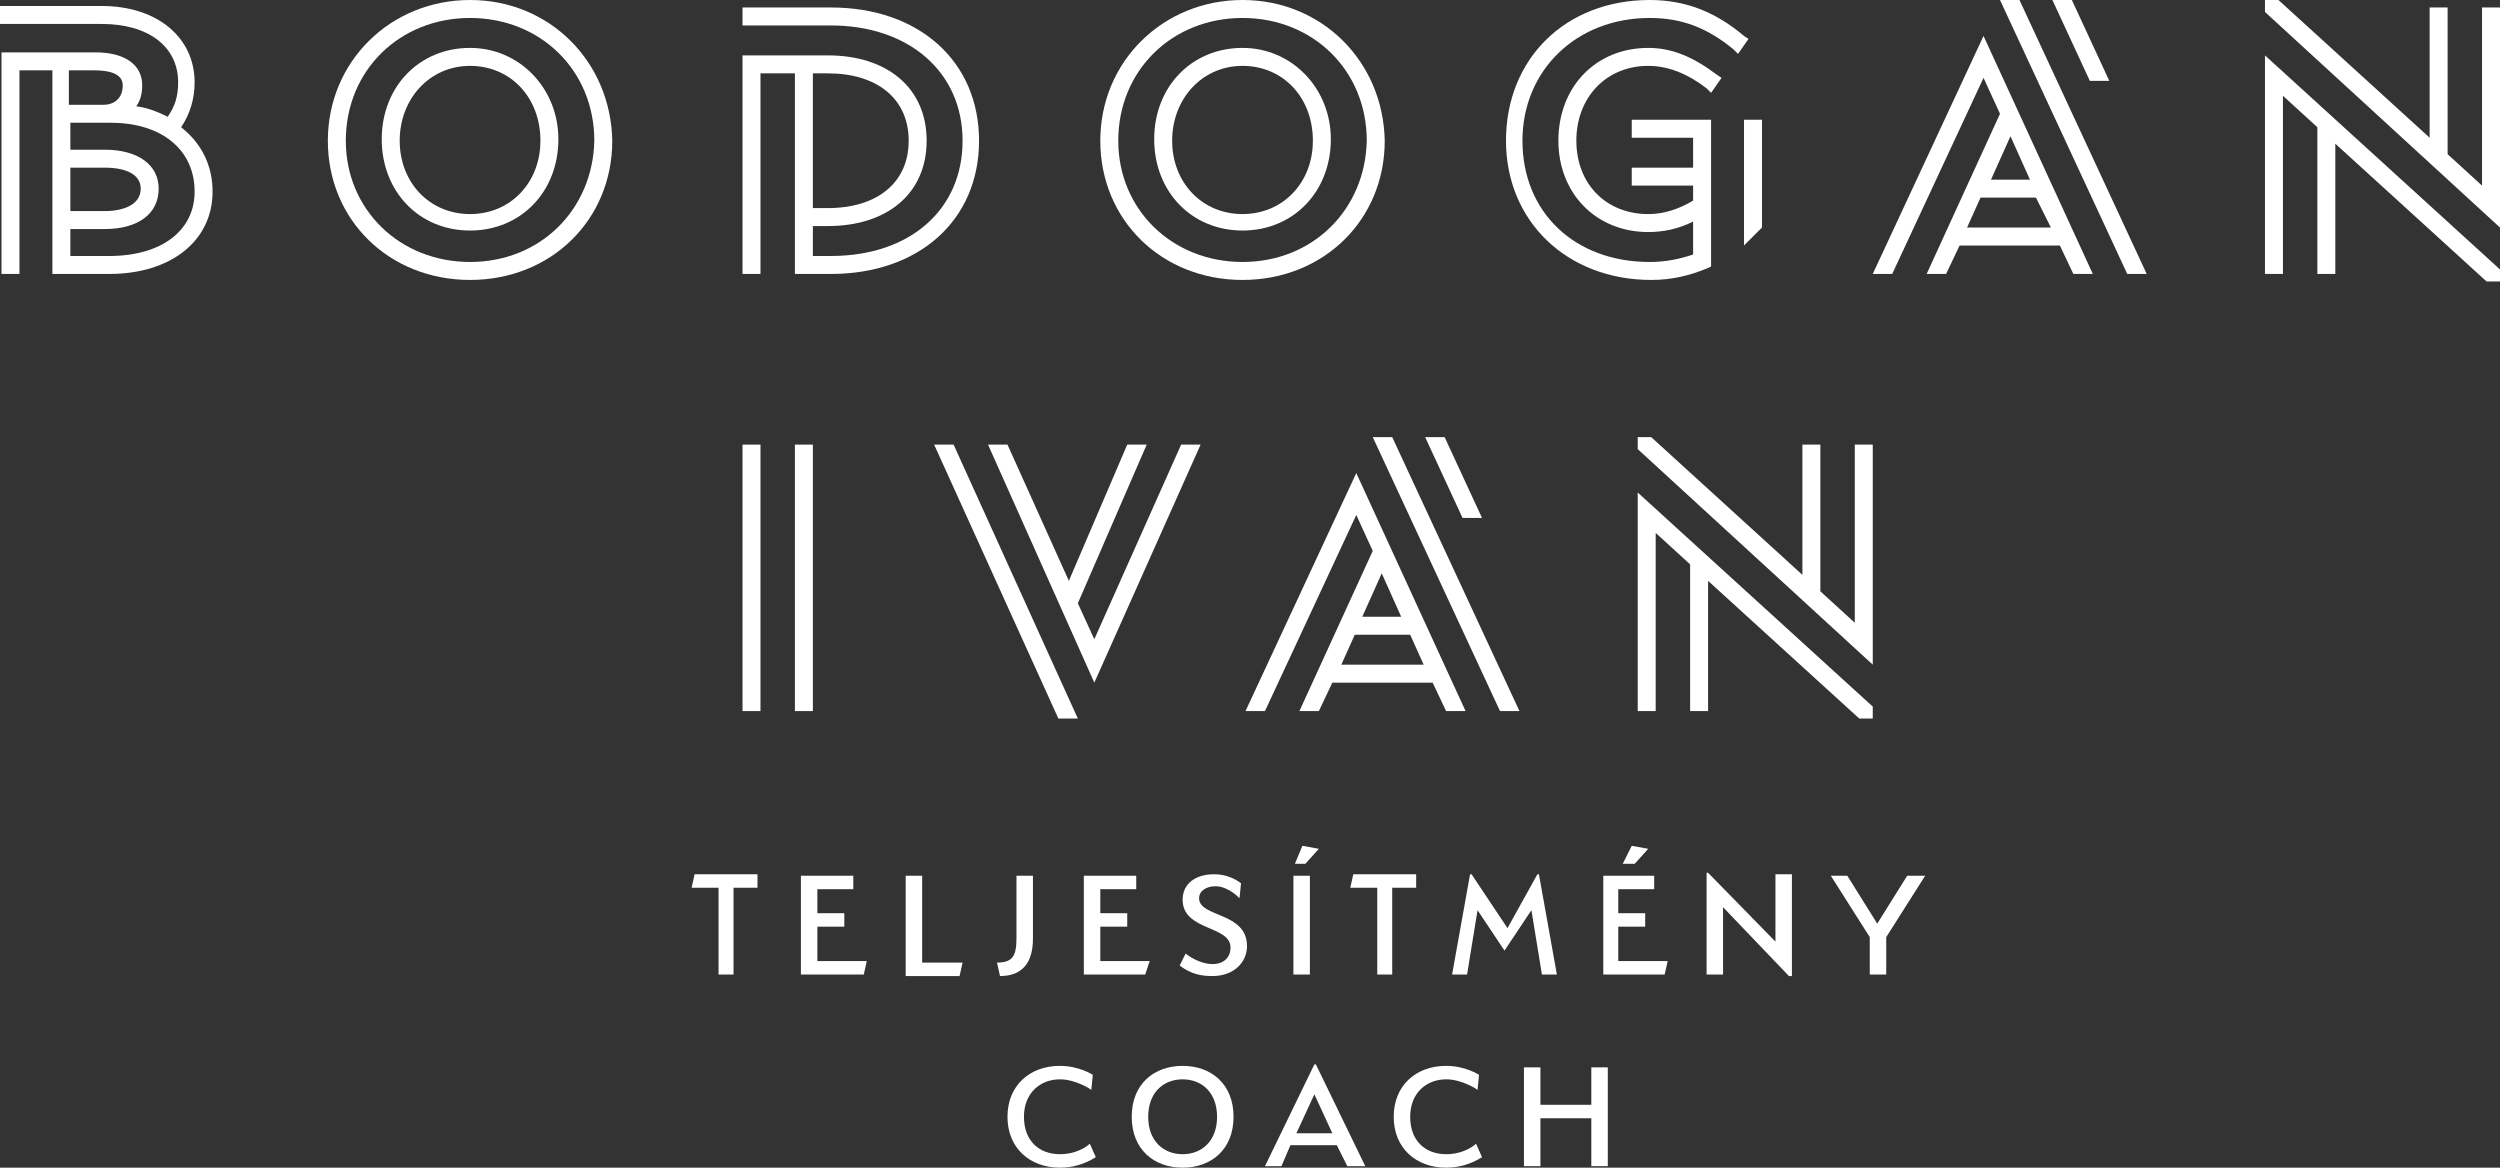
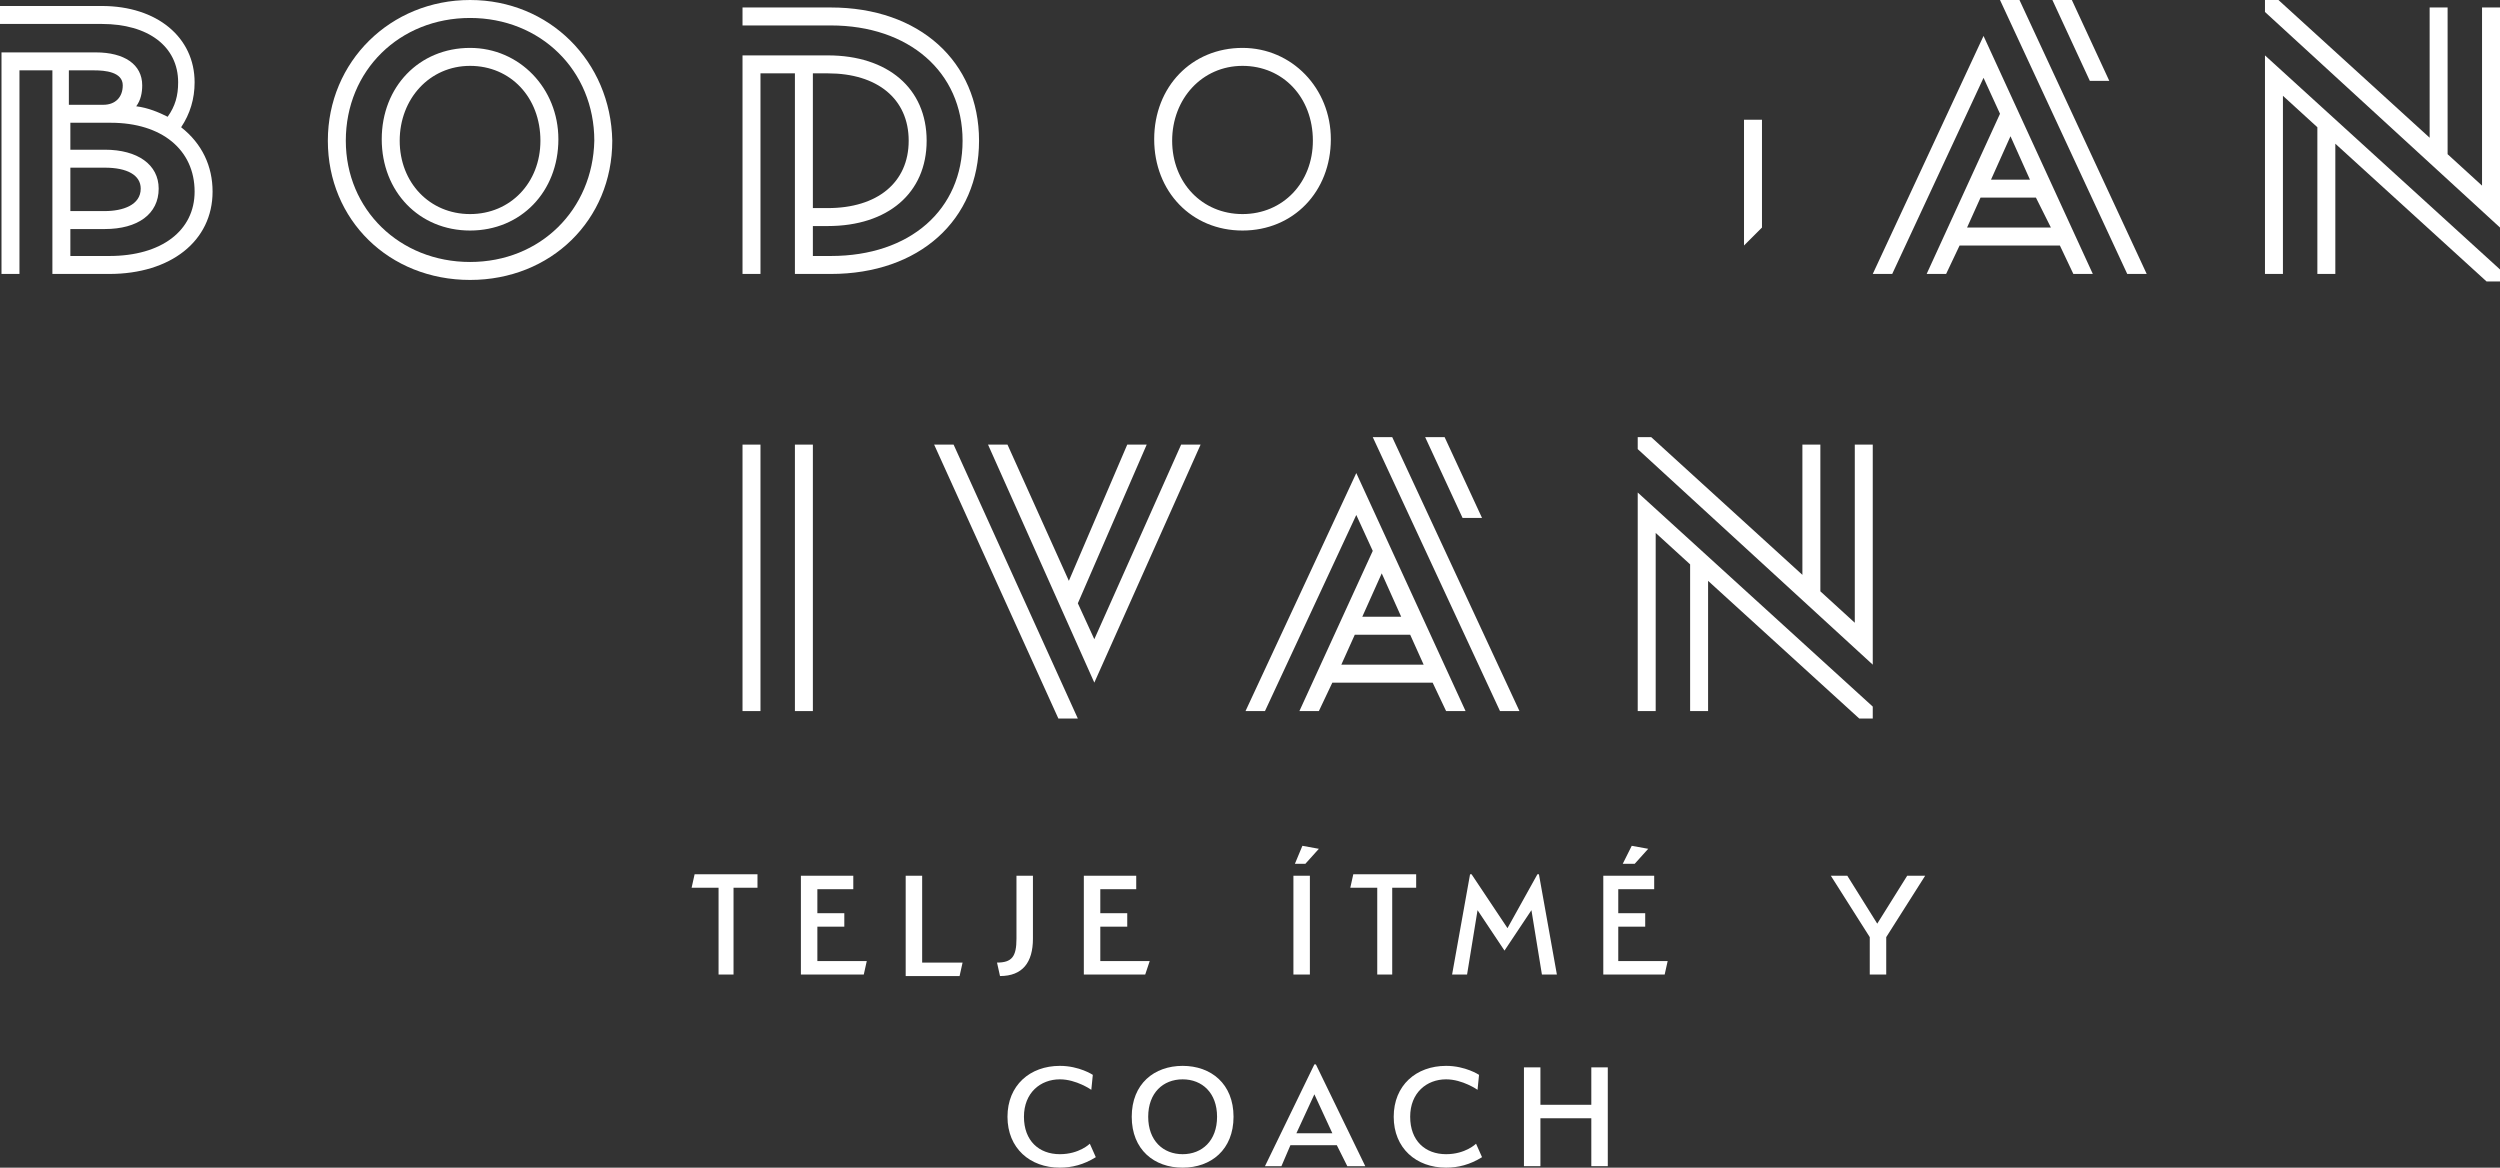
<svg xmlns="http://www.w3.org/2000/svg" version="1.1" x="0px" y="0px" style="enable-background:new 0 0 207 118;" xml:space="preserve" viewBox="19.5 20 167 78">
  <rect x="19.5" y="20" width="167" height="78" fill="#333333" stroke="none" />
  <style type="text/css">
	.st0{fill:#ffffff;}
	.st1{display:none;}
	.st2{display:inline;fill:#ffffff;}
</style>
  <g id="Layer_1">
</g>
  <g id="Layer_2">
    <g>
      <g>
        <path class="st0" d="M68.5,85.1h-1v-5.8h-1.8l0.2-0.9h4.2v0.9h-1.6V85.1z" />
        <path class="st0" d="M73,78.5h3.5v0.9h-2.4V81h1.8v0.9h-1.8v2.3h3.3l-0.2,0.9H73V78.5z" />
        <path class="st0" d="M80,78.5h1.1v5.8h2.7l-0.2,0.9H80V78.5z" />
        <path class="st0" d="M87.4,82.7v-4.2h1.1v4.2c0,1.6-0.7,2.5-2.2,2.5l-0.2-0.9C87.1,84.3,87.4,83.9,87.4,82.7z" />
        <path class="st0" d="M91.9,78.5h3.5v0.9H93V81h1.8v0.9H93v2.3h3.3L96,85.1h-4.1V78.5z" />
-         <path class="st0" d="M100.7,79.2c-0.6,0-1.1,0.3-1.1,0.8c0,1.3,3.2,0.9,3.2,3.2c0,1.1-0.9,2-2.3,2c-0.7,0-1.4-0.1-2.2-0.7     l0.4-0.8c0.5,0.4,1.2,0.7,1.8,0.7c0.8,0,1.2-0.5,1.2-1.1c0-1.5-3.2-1.1-3.2-3.2c0-1.1,0.9-1.7,2.1-1.7c0.8,0,1.4,0.3,1.8,0.6     l-0.1,1C101.8,79.5,101.2,79.2,100.7,79.2z" />
        <path class="st0" d="M105.9,78.5h1.1v6.6h-1.1V78.5z M106.5,76.5l1.1,0.2l-0.9,1H106L106.5,76.5z" />
        <path class="st0" d="M112.5,85.1h-1v-5.8h-1.8l0.2-0.9h4.2v0.9h-1.6V85.1z" />
        <path class="st0" d="M122.2,78.4h0.1l1.2,6.7h-1l-0.7-4.3l-1.8,2.7l-1.8-2.7l-0.7,4.3h-1l1.2-6.7h0.1l2.4,3.6L122.2,78.4z" />
        <path class="st0" d="M126.5,78.5h3.5v0.9h-2.4V81h1.8v0.9h-1.8v2.3h3.3l-0.2,0.9h-4.1V78.5z M128.5,76.5l1.1,0.2l-0.9,1h-0.8     L128.5,76.5z" />
-         <path class="st0" d="M134.6,80.6v4.5h-1.1v-6.8h0.1l4.5,4.6v-4.5h1.1v6.8h-0.2L134.6,80.6z" />
        <path class="st0" d="M146.9,78.5h1.2l-2.6,4.1v2.5h-1.1v-2.5l-2.6-4.1h1.1l2,3.2L146.9,78.5z" />
      </g>
      <g>
        <path class="st0" d="M86.8,94.6c0-2.1,1.5-3.4,3.5-3.4c1.3,0,2.2,0.6,2.2,0.6l-0.1,1c0,0-1-0.7-2.1-0.7c-1.3,0-2.4,0.9-2.4,2.5     c0,1.6,1,2.5,2.4,2.5c1.3,0,2-0.7,2-0.7l0.4,0.9c-0.8,0.5-1.6,0.7-2.4,0.7C88.3,98,86.8,96.7,86.8,94.6z" />
        <path class="st0" d="M98.5,98c-1.9,0-3.4-1.2-3.4-3.4c0-2.2,1.5-3.4,3.4-3.4s3.4,1.2,3.4,3.4C101.9,96.8,100.4,98,98.5,98z      M98.5,92.1c-1.3,0-2.3,0.9-2.3,2.5c0,1.6,1,2.5,2.3,2.5c1.3,0,2.3-0.9,2.3-2.5C100.8,93,99.8,92.1,98.5,92.1z" />
        <path class="st0" d="M109.5,97.9l-0.7-1.4h-3.1l-0.6,1.4H104l3.3-6.8h0.1l3.3,6.8H109.5z M106.1,95.7h2.4l-1.2-2.6L106.1,95.7z" />
        <path class="st0" d="M112.6,94.6c0-2.1,1.5-3.4,3.5-3.4c1.3,0,2.2,0.6,2.2,0.6l-0.1,1c0,0-1-0.7-2.1-0.7c-1.3,0-2.4,0.9-2.4,2.5     c0,1.6,1,2.5,2.4,2.5c1.3,0,2-0.7,2-0.7l0.4,0.9c-0.8,0.5-1.6,0.7-2.4,0.7C114.1,98,112.6,96.7,112.6,94.6z" />
        <path class="st0" d="M125.8,94.7h-3.4v3.2h-1.1v-6.6h1.1v2.5h3.4v-2.5h1.1v6.6h-1.1V94.7z" />
      </g>
    </g>
    <g class="st1">
      <path class="st2" d="M38.9,85.1h-1.1v-5.9H36l0.2-0.9h4.3v0.9h-1.7V85.1z" />
      <path class="st2" d="M43.7,78.3h3.5v0.9h-2.4v1.7h1.8v0.9h-1.8v2.4h3.3l-0.2,0.9h-4.2V78.3z" />
      <path class="st2" d="M51,78.3h1.1v5.9h2.7l-0.2,0.9H51V78.3z" />
      <path class="st2" d="M58.8,82.6v-4.3h1.1v4.3c0,1.7-0.7,2.5-2.2,2.5l-0.2-0.9C58.4,84.2,58.8,83.9,58.8,82.6z" />
      <path class="st2" d="M63.6,78.3h3.5v0.9h-2.4v1.7h1.8v0.9h-1.8v2.4H68l-0.2,0.9h-4.2V78.3z" />
      <path class="st2" d="M72.7,79.1c-0.6,0-1.1,0.3-1.1,0.8c0,1.4,3.2,0.9,3.2,3.2c0,1.1-0.9,2-2.3,2c-0.7,0-1.4-0.1-2.3-0.7l0.5-0.8    c0.5,0.4,1.2,0.7,1.8,0.7c0.8,0,1.3-0.5,1.3-1.1c0-1.5-3.2-1.1-3.2-3.2c0-1.1,0.9-1.7,2.1-1.7c0.8,0,1.5,0.3,1.9,0.6l-0.1,1    C73.8,79.3,73.3,79.1,72.7,79.1z" />
      <path class="st2" d="M78.2,78.3h1.1v6.8h-1.1V78.3z M78.8,76.3l1.1,0.2l-0.9,1h-0.8L78.8,76.3z" />
      <path class="st2" d="M85.2,85.1h-1.1v-5.9h-1.8l0.2-0.9h4.3v0.9h-1.7V85.1z" />
      <path class="st2" d="M95.3,78.2h0.1l1.2,6.9h-1.1l-0.8-4.4l-1.9,2.8l-1.9-2.8l-0.8,4.4h-1.1l1.2-6.9h0.1l2.4,3.6L95.3,78.2z" />
      <path class="st2" d="M99.9,78.3h3.5v0.9H101v1.7h1.8v0.9H101v2.4h3.3l-0.2,0.9h-4.2V78.3z M101.9,76.3l1.1,0.2l-0.9,1h-0.8    L101.9,76.3z" />
      <path class="st2" d="M108.4,80.5v4.6h-1.1v-6.9h0.2l4.6,4.7v-4.5h1.1v6.9h-0.2L108.4,80.5z" />
      <path class="st2" d="M121.1,78.3h1.2l-2.6,4.2v2.6h-1.1v-2.5l-2.6-4.2h1.2l2,3.3L121.1,78.3z" />
      <path class="st2" d="M129.3,81.7c0-2.2,1.5-3.5,3.5-3.5c1.3,0,2.3,0.7,2.3,0.7l-0.1,1c0,0-1-0.7-2.2-0.7c-1.3,0-2.4,0.9-2.4,2.5    c0,1.6,1,2.6,2.4,2.6c1.3,0,2-0.7,2-0.7l0.4,0.9c-0.8,0.5-1.6,0.7-2.5,0.7C130.8,85.1,129.3,83.8,129.3,81.7z" />
      <path class="st2" d="M141.4,85.1c-1.9,0-3.5-1.3-3.5-3.5c0-2.2,1.5-3.5,3.5-3.5c1.9,0,3.5,1.3,3.5,3.5    C144.9,83.9,143.3,85.1,141.4,85.1z M141.4,79.1c-1.3,0-2.4,0.9-2.4,2.6c0,1.6,1.1,2.6,2.4,2.6c1.3,0,2.4-0.9,2.4-2.6    C143.8,80.1,142.7,79.1,141.4,79.1z" />
      <path class="st2" d="M152.9,85.1l-0.7-1.4H149l-0.7,1.4h-1.1l3.3-6.9h0.1l3.3,6.9H152.9z M149.4,82.8h2.5l-1.2-2.7L149.4,82.8z" />
      <path class="st2" d="M156.2,81.7c0-2.2,1.5-3.5,3.5-3.5c1.3,0,2.3,0.7,2.3,0.7l-0.1,1c0,0-1-0.7-2.2-0.7c-1.3,0-2.4,0.9-2.4,2.5    c0,1.6,1,2.6,2.4,2.6c1.3,0,2-0.7,2-0.7l0.4,0.9c-0.8,0.5-1.6,0.7-2.5,0.7C157.7,85.1,156.2,83.8,156.2,81.7z" />
      <path class="st2" d="M169.9,81.8h-3.4v3.3h-1.1v-6.8h1.1v2.6h3.4v-2.6h1.1v6.8h-1.1V81.8z" />
    </g>
    <g>
      <rect x="72.6" y="49.7" class="st0" width="1.2" height="17.8" />
      <rect x="69.1" y="49.7" class="st0" width="1.2" height="17.8" />
      <polygon class="st0" points="81.9,49.7 90.2,68 91.5,68 83.2,49.7   " />
      <polygon class="st0" points="92.6,62.7 91.5,60.3 96.1,49.7 94.8,49.7 90.9,58.8 86.8,49.7 85.5,49.7 92.6,65.6 99.7,49.7     98.4,49.7   " />
      <polygon class="st0" points="128.9,67.5 130.1,67.5 130.1,55.6 132.4,57.7 132.4,67.5 133.6,67.5 133.6,58.8 143.7,68 144.6,68     144.6,67.2 128.9,52.9   " />
      <polygon class="st0" points="143.4,49.7 143.4,61.6 141.1,59.5 141.1,49.7 139.9,49.7 139.9,58.4 129.8,49.2 128.9,49.2 128.9,50     144.6,64.4 144.6,49.7   " />
      <g>
        <polygon class="st0" points="111.2,49.2 119.7,67.5 121,67.5 112.5,49.2    " />
        <path class="st0" d="M102.7,67.5h1.3l6.1-13.1l1.1,2.4l-4.9,10.7h1.3l0.9-1.9h6.7l0.9,1.9h1.3l-7.3-15.9L102.7,67.5z M109.1,64.4     l0.9-2h3.7l0.9,2H109.1z M110.5,61.2l1.3-2.9l1.3,2.9H110.5z" />
        <polygon class="st0" points="118.5,54.6 116,49.2 114.7,49.2 117.2,54.6    " />
      </g>
    </g>
    <g>
      <path class="st0" d="M31.6,28.5c0.6-0.9,0.9-1.9,0.9-3c0-3-2.5-5.1-6.2-5.1h-6.8v1.2h6.8c3.1,0,5.1,1.5,5.1,3.9    c0,0.9-0.2,1.6-0.7,2.3c-0.6-0.3-1.3-0.6-2.1-0.7c0.3-0.4,0.4-0.9,0.4-1.4c0-1.4-1.2-2.2-3.1-2.2h-6.3v14.8h1.2V24.7H23v13.6h3.8    c4.1,0,6.9-2.2,6.9-5.5C33.7,31.1,33,29.6,31.6,28.5z M24.2,24.7h1.6c0.7,0,1.9,0.1,1.9,1c0,0.8-0.5,1.3-1.3,1.3h-2.3V24.7z     M24.2,31.2h2.3c1.5,0,2.4,0.5,2.4,1.4c0,1.1-1.2,1.5-2.4,1.5h-2.3V31.2z M26.8,37.1h-2.6v-1.8h2.3c2.2,0,3.6-1,3.6-2.7    c0-1.6-1.4-2.6-3.6-2.6h-2.3v-1.8h2.7c3.4,0,5.6,1.8,5.6,4.6C32.5,35.4,30.3,37.1,26.8,37.1z" />
      <path class="st0" d="M50.9,20c-5.3,0-9.5,4.1-9.5,9.4c0,5.3,4.1,9.3,9.5,9.3c5.4,0,9.5-4,9.5-9.3C60.3,24.1,56.2,20,50.9,20z     M50.9,37.5c-4.7,0-8.3-3.5-8.3-8.1c0-4.7,3.6-8.2,8.3-8.2c4.7,0,8.3,3.5,8.3,8.2C59.1,34,55.6,37.5,50.9,37.5z" />
      <path class="st0" d="M50.9,23.2c-3.4,0-5.9,2.6-5.9,6.1c0,3.5,2.5,6.1,5.9,6.1s5.9-2.6,5.9-6.1C56.8,25.9,54.2,23.2,50.9,23.2z     M50.9,34.3c-2.7,0-4.7-2.1-4.7-4.9c0-2.8,2-5,4.7-5c2.7,0,4.7,2.1,4.7,5C55.6,32.2,53.6,34.3,50.9,34.3z" />
      <path class="st0" d="M75,20.5h-5.9v1.2H75c5.2,0,8.8,3.1,8.8,7.7s-3.5,7.7-8.8,7.7h-1.2v-2h1c4,0,6.6-2.2,6.6-5.7    c0-3.5-2.6-5.7-6.6-5.7h-5.7v14.6h1.2V24.9h2.3v13.4H75c5.9,0,9.9-3.6,9.9-8.9S80.9,20.5,75,20.5z M73.8,24.9h1    c3.3,0,5.4,1.7,5.4,4.5c0,2.8-2.1,4.5-5.4,4.5h-1V24.9z" />
      <path class="st0" d="M102.5,23.2c-3.4,0-5.9,2.6-5.9,6.1c0,3.5,2.5,6.1,5.9,6.1c3.4,0,5.9-2.6,5.9-6.1    C108.4,25.9,105.8,23.2,102.5,23.2z M102.5,34.3c-2.7,0-4.7-2.1-4.7-4.9c0-2.8,2-5,4.7-5c2.7,0,4.7,2.1,4.7,5    C107.2,32.2,105.2,34.3,102.5,34.3z" />
-       <path class="st0" d="M102.5,20c-5.3,0-9.5,4.1-9.5,9.4c0,5.3,4.1,9.3,9.5,9.3c5.4,0,9.5-4,9.5-9.3C111.9,24.1,107.8,20,102.5,20z     M102.5,37.5c-4.7,0-8.3-3.5-8.3-8.1c0-4.7,3.6-8.2,8.3-8.2c4.7,0,8.3,3.5,8.3,8.2C110.7,34,107.2,37.5,102.5,37.5z" />
      <polygon class="st0" points="136,36.4 137.2,35.2 137.2,28 136,28   " />
-       <path class="st0" d="M136,22.4c-1.9-1.6-3.9-2.4-6.3-2.4c-5.6,0-9.6,3.9-9.6,9.4c0,5.4,4.1,9.3,9.7,9.3c1.4,0,2.6-0.3,3.8-0.8    l0.2-0.1V28h-5.3v1.2h4.1v2h-4.1v1.2h4.1v1c-1,0.6-2,0.9-3,0.9c-2.8,0-4.8-2-4.8-4.9c0-2.9,2-5,4.8-5c1.3,0,2.6,0.5,3.9,1.5    l0.3,0.3l0.7-1l-0.3-0.2c-1.6-1.2-3-1.8-4.6-1.8c-3.5,0-6,2.6-6,6.2c0,3.5,2.5,6.1,6,6.1c1,0,2-0.2,3-0.7V37    c-0.9,0.3-1.8,0.5-2.9,0.5c-5,0-8.5-3.3-8.5-8.1c0-4.7,3.6-8.2,8.5-8.2c2.2,0,3.9,0.7,5.6,2.1l0.3,0.3l0.7-1L136,22.4z" />
      <polygon class="st0" points="170.8,38.3 172,38.3 172,26.4 174.3,28.5 174.3,38.3 175.5,38.3 175.5,29.6 185.6,38.8 186.5,38.8     186.5,38 170.8,23.7   " />
      <polygon class="st0" points="185.3,20.5 185.3,32.4 183,30.3 183,20.5 181.8,20.5 181.8,29.2 171.7,20 170.8,20 170.8,20.8     186.5,35.2 186.5,20.5   " />
      <polygon class="st0" points="153.1,20 161.6,38.3 162.9,38.3 154.4,20   " />
      <path class="st0" d="M144.6,38.3h1.3l6.1-13.1l1.1,2.4l-4.9,10.7h1.3l0.9-1.9h6.7l0.9,1.9h1.3L152,22.4L144.6,38.3z M156.5,35.2    h-5.6l0.9-2h3.7L156.5,35.2z M155.1,32h-2.6l1.3-2.9L155.1,32z" />
      <polygon class="st0" points="160.4,25.4 157.9,20 156.6,20 159.1,25.4   " />
    </g>
  </g>
</svg>